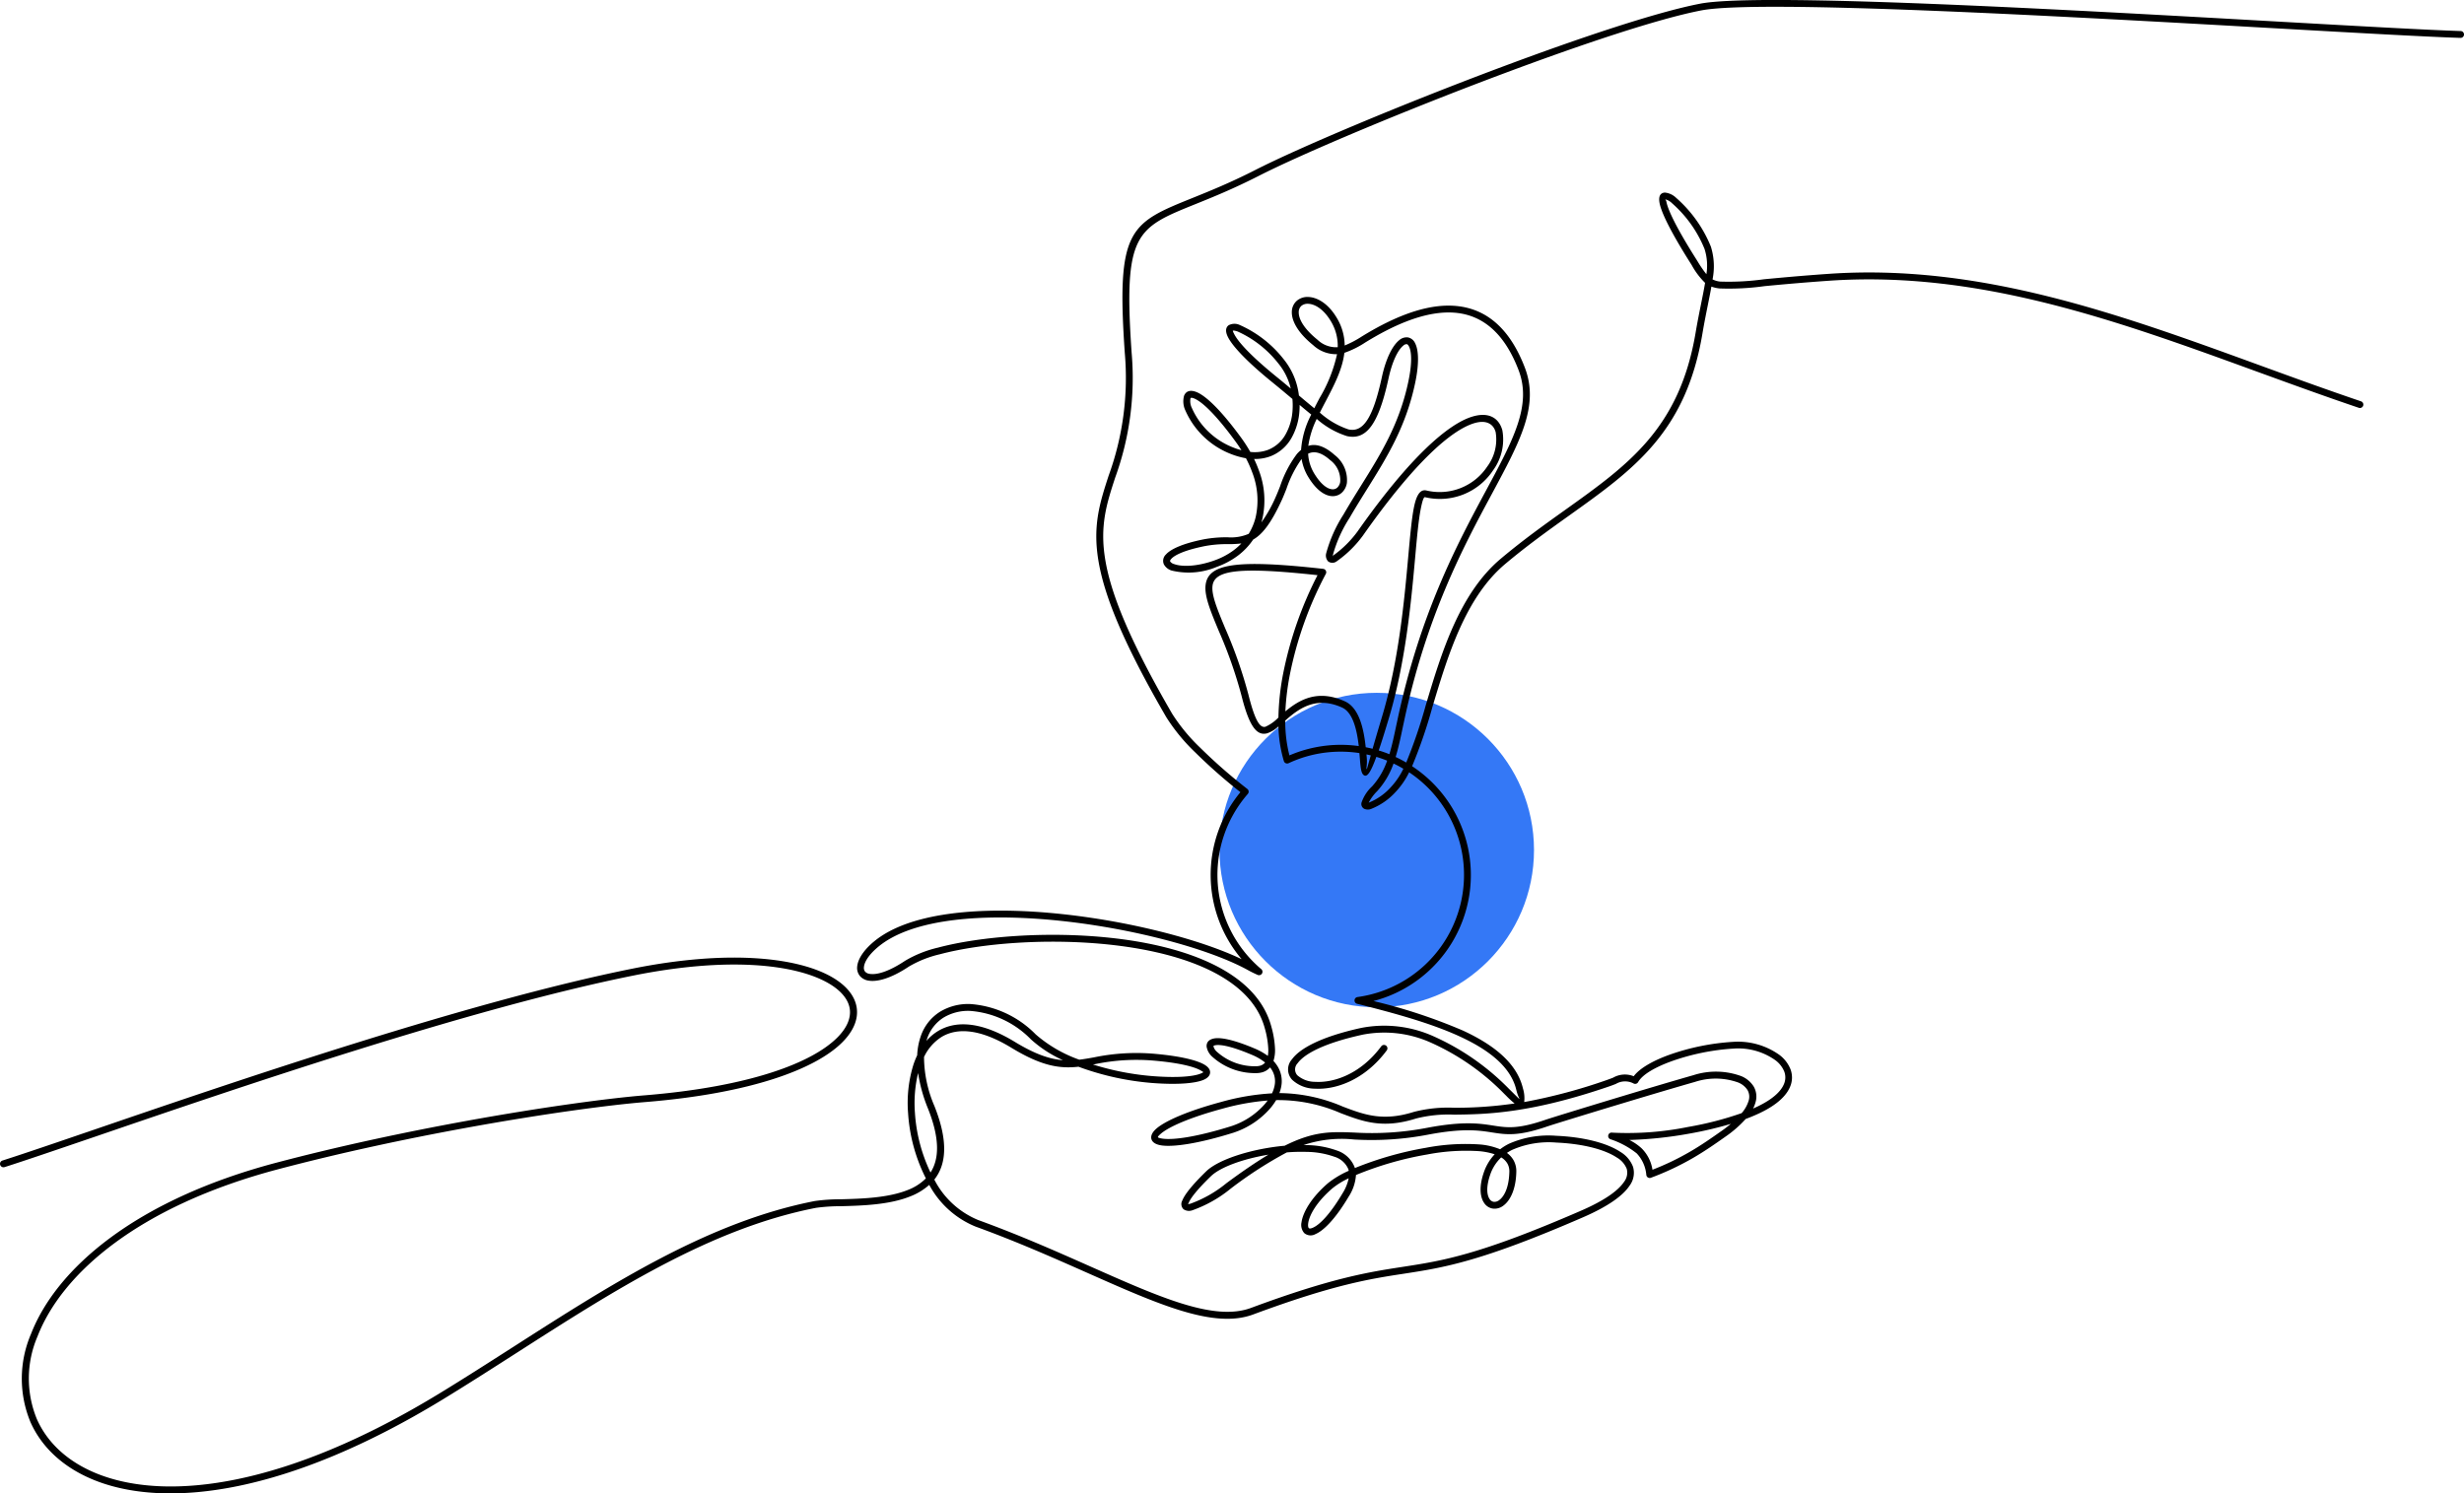
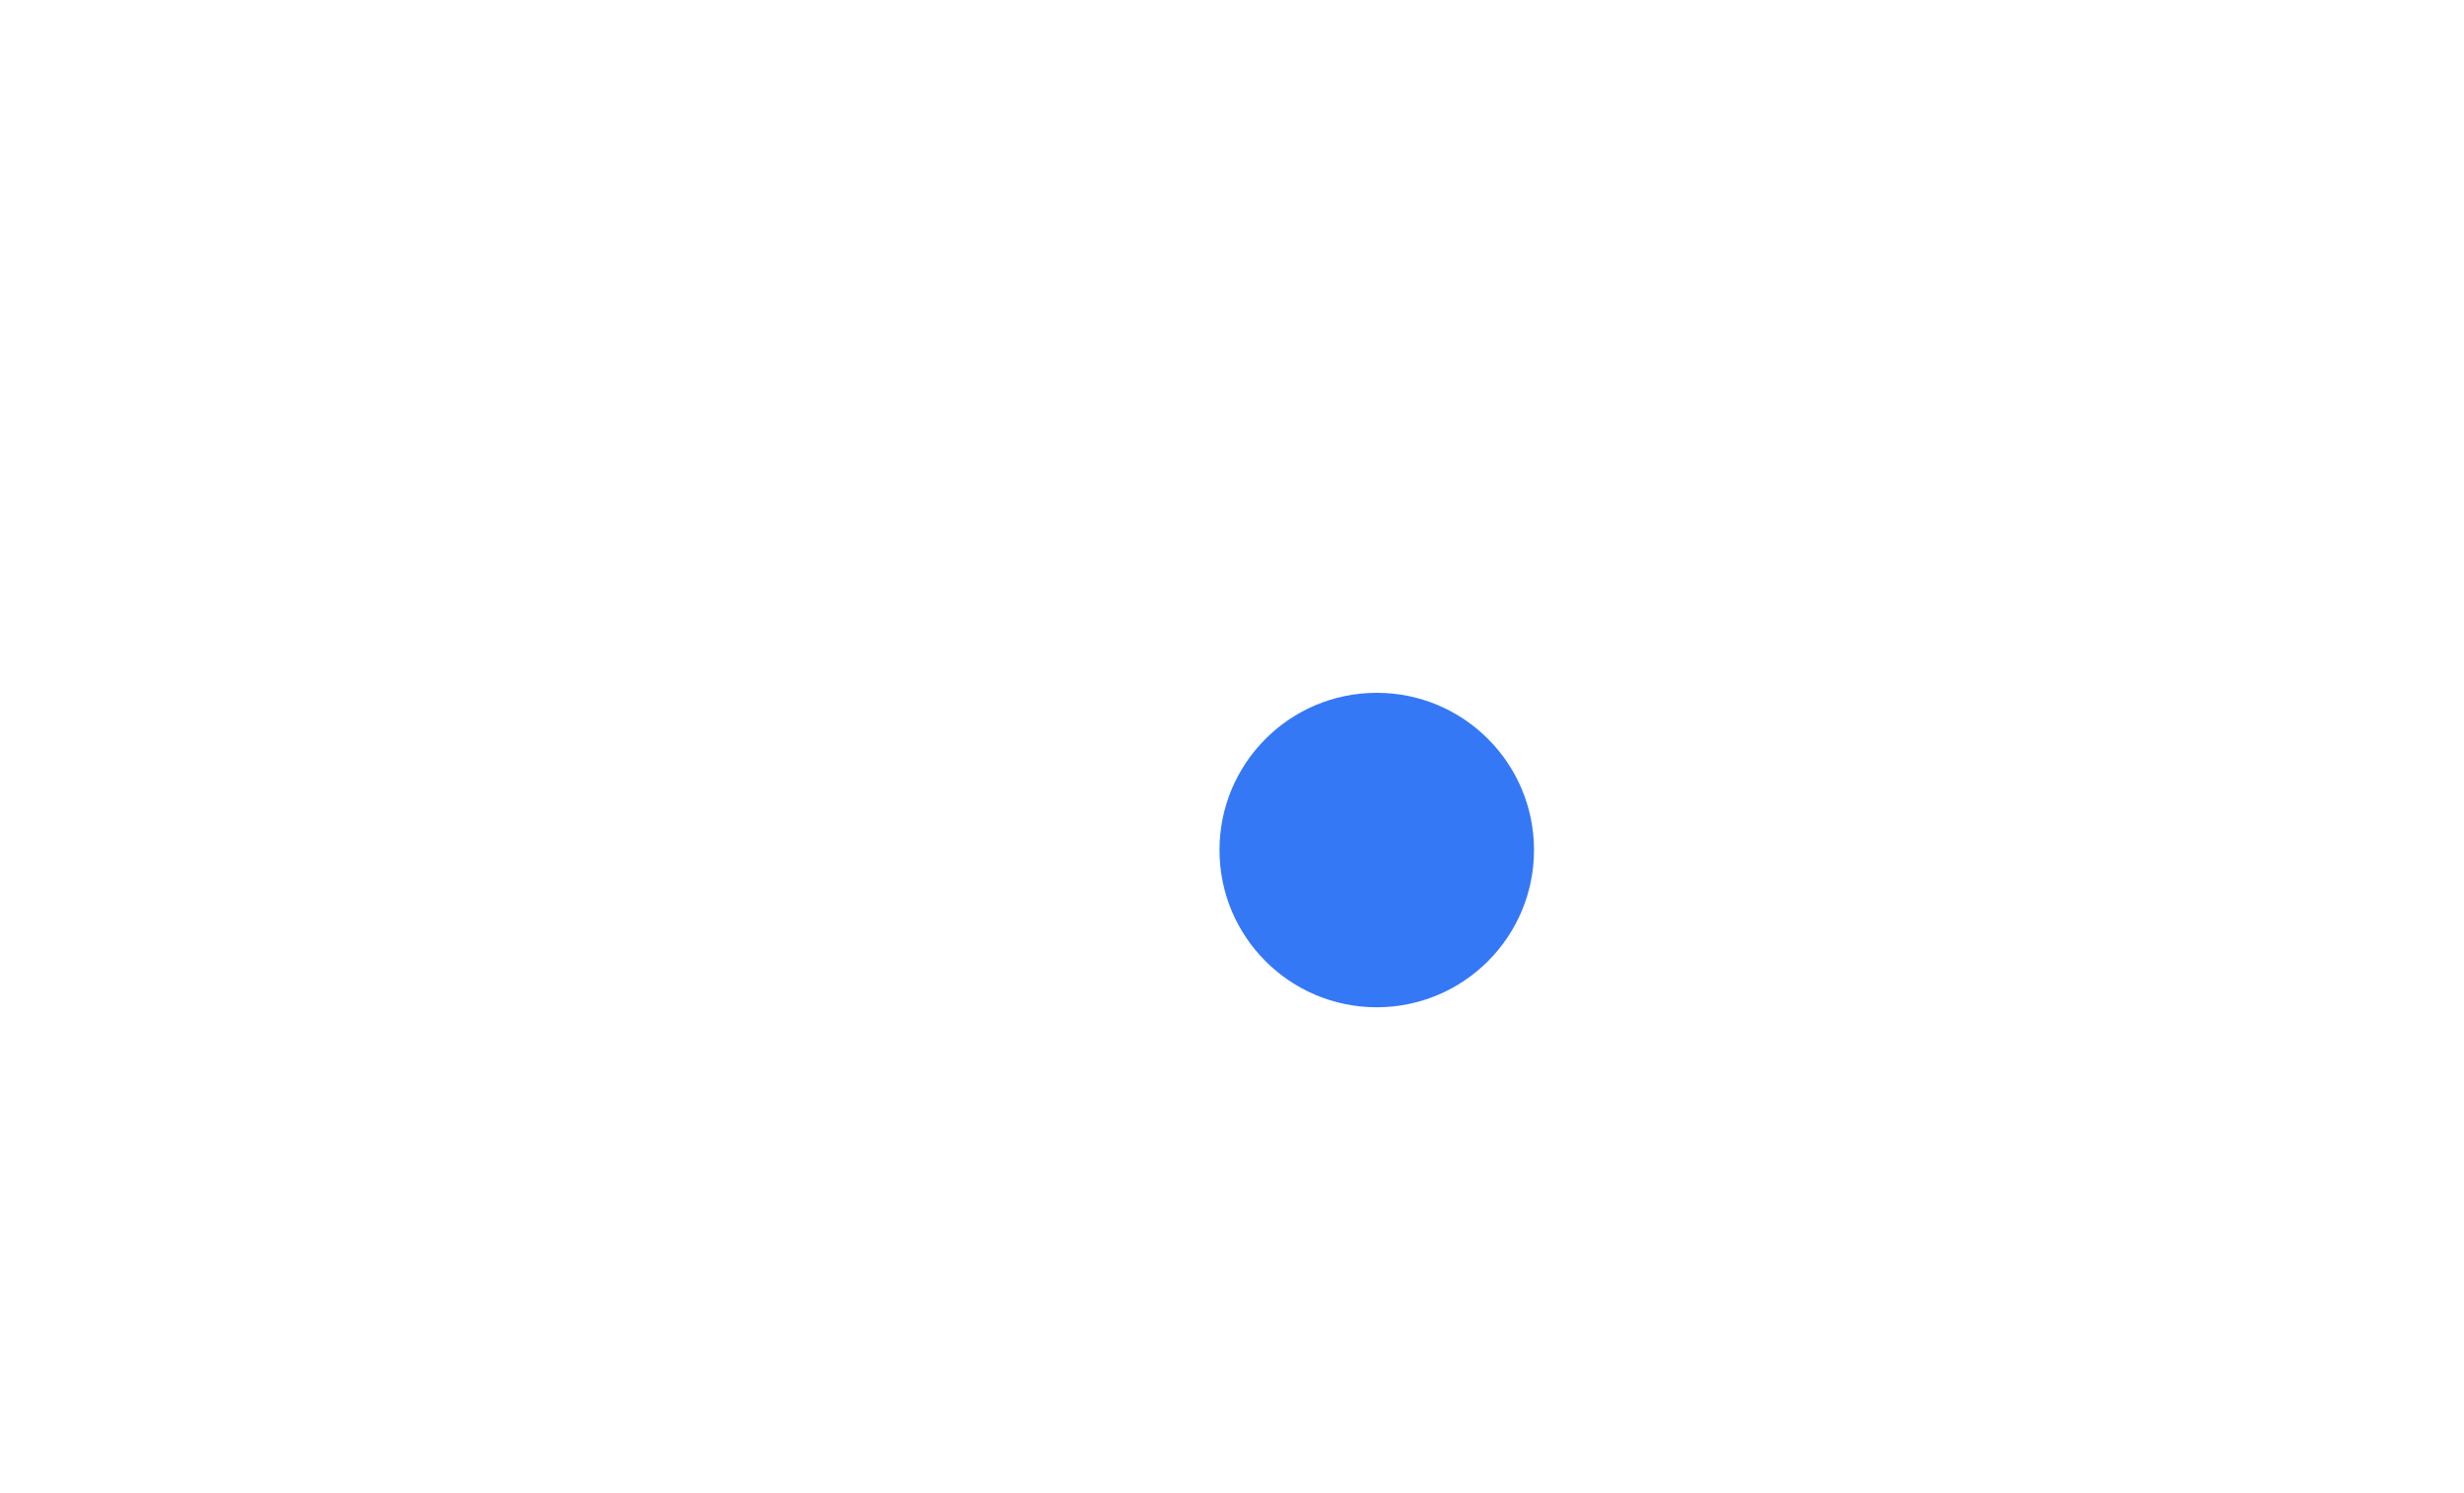
<svg xmlns="http://www.w3.org/2000/svg" width="383.895" height="232.687" viewBox="0 0 383.895 232.687">
  <g id="Raggruppa_902" data-name="Raggruppa 902" transform="translate(-2114 -2527.046)">
    <circle id="Ellisse_428" data-name="Ellisse 428" cx="24.5" cy="24.5" r="24.5" transform="translate(2304 2635)" fill="#3478f6" />
-     <path id="Tracciato_5867" data-name="Tracciato 5867" d="M705.6,632.77a.535.535,0,0,1-.323-1.02c3.2-1.018,8.113-2.7,14.187-4.776,21.767-7.452,58.453-20.012,84.017-25.137,15.058-3.018,25.8-1.72,31.083,1.348,2.221,1.289,3.516,2.906,3.808,4.675s-.43,3.664-2.248,5.478c-4.109,4.1-14.035,7.944-30.73,9.3-5.481.444-15.9,1.823-28.1,4.057-9.1,1.667-19.2,3.808-29,6.394-21.7,5.729-33.709,16.19-37.538,26.05a16.609,16.609,0,0,0-.1,12.906c1.677,3.78,5.021,6.865,9.873,8.685,10.792,4.05,28.948,1.863,52.792-12.663,3.921-2.389,7.822-4.889,11.714-7.383,15.208-9.745,30.291-19.409,46.842-22.633a28.726,28.726,0,0,1,4.039-.269c3.19-.086,7.295-.2,10.406-1.439a8.036,8.036,0,0,0,2.838-1.816,26.184,26.184,0,0,1-2.772-10.168,20.138,20.138,0,0,1,.833-7.554,12.664,12.664,0,0,1,.587-1.461,10.3,10.3,0,0,1,.546-2.941,7.257,7.257,0,0,1,3.009-3.842,8.459,8.459,0,0,1,4.737-1.2,15.859,15.859,0,0,1,10.171,4.728,21.036,21.036,0,0,0,6.791,3.944c.742-.088,1.488-.22,2.281-.362a32.512,32.512,0,0,1,9.506-.552c4.108.365,6.662,1.038,7.764,1.721.612.378.883.814.825,1.273-.056.443-.417.815-1.069,1.082-1.273.518-4.02.783-8.075.457a43,43,0,0,1-10.851-2.338l-.5-.186c-2.864.314-5.676-.041-10.471-2.961-4.883-2.975-8.472-3.15-10.9-1.659a7.463,7.463,0,0,0-2.7,3.1,19.487,19.487,0,0,0,1.62,7.646c2.234,5.6,1.807,9.172-.016,11.46a13.429,13.429,0,0,0,6.829,6.3c6.437,2.338,12.266,4.922,17.51,7.25,10.928,4.846,19.3,8.56,25,6.446,12.711-4.716,18.372-5.586,23.655-6.4,6.159-.948,11.8-1.815,27.761-8.748,3.686-1.6,5.8-3.13,6.715-4.507a2.316,2.316,0,0,0,.409-2.013l-.007-.021a3.566,3.566,0,0,0-1.526-1.737c-1.974-1.308-5.435-2.164-9.462-2.339a14.207,14.207,0,0,0-6.834,1.128l-.038.017a7.5,7.5,0,0,0-.8.468,3.613,3.613,0,0,1,1.045,1.164,3.5,3.5,0,0,1,.417,1.808c-.067,2.771-.984,4.492-2.021,5.246a2.236,2.236,0,0,1-1.62.459,1.979,1.979,0,0,1-1.385-.9c-.61-.9-.8-2.5-.048-4.7a7.73,7.73,0,0,1,1.706-2.865,10.747,10.747,0,0,0-2.413-.483,31.858,31.858,0,0,0-8.081.512,52.2,52.2,0,0,0-11.117,3.2,7.041,7.041,0,0,1-1.143,3.378c-2.128,3.581-3.957,5.329-5.18,5.836a1.529,1.529,0,0,1-1.736-.163,1.917,1.917,0,0,1-.423-1.7c.205-1.474,1.463-3.786,4.126-6.082a14.44,14.44,0,0,1,3.231-1.925,2.192,2.192,0,0,0-.081-.291,3.439,3.439,0,0,0-2.166-1.9,13.381,13.381,0,0,0-4.364-.755,27.042,27.042,0,0,0-3.043.082,63.468,63.468,0,0,0-8.759,5.66,19.882,19.882,0,0,1-5.971,3.364,1.534,1.534,0,0,1-1.35-.161,1.112,1.112,0,0,1-.2-1.363c.343-.9,1.508-2.4,3.722-4.551,1.974-1.913,7.239-3.54,12.225-3.989,4.58-2.294,7.251-2.193,10.864-2.052a45.736,45.736,0,0,0,11.41-.755c5.61-1.053,8.115-.661,10.224-.334s3.782.59,8.083-.883c.849-.291,6.166-1.929,11.807-3.631,4.117-1.242,8.42-2.522,11.3-3.34a11.446,11.446,0,0,1,7.452.15,4.14,4.14,0,0,1,1.931,1.608,3.125,3.125,0,0,1,.287,2.483,4.991,4.991,0,0,1-.378.961c.255-.113.505-.227.748-.345,2.306-1.115,3.57-2.307,4.051-3.445a2.615,2.615,0,0,0,.063-1.967,4.155,4.155,0,0,0-1.381-1.77,10,10,0,0,0-6.521-1.817,35.341,35.341,0,0,0-9.567,1.938c-2.6.933-4.646,2.094-5.294,3.281a.533.533,0,0,1-.7.227,2.848,2.848,0,0,0-2.784.061c-.293.115-.618.243-.973.365-12.464,4.282-19.372,4.364-24.175,4.422a20.586,20.586,0,0,0-5.973.6c-5.2,1.645-8.273.482-11.76-.841a24.287,24.287,0,0,0-10.041-2.026,9.229,9.229,0,0,1-.914,1.277,12.941,12.941,0,0,1-5.793,3.819c-5.521,1.721-9.292,2.223-11.116,1.969-.906-.128-1.446-.464-1.6-.966s.1-1.088.792-1.681c1.349-1.15,4.678-2.681,10.128-4.148a36.975,36.975,0,0,1,7.859-1.323,4.967,4.967,0,0,0,.393-1.164,3.388,3.388,0,0,0-.529-2.656c-.052-.074-.106-.15-.164-.223a2.511,2.511,0,0,1-1.279.779,3.527,3.527,0,0,1-.83.111,9.946,9.946,0,0,1-6.878-2.534A2.683,2.683,0,0,1,892.9,614c-.04-.637.31-1.107,1.138-1.273,1.015-.2,3.015.154,6.3,1.544a10.031,10.031,0,0,1,2.1,1.17,5.277,5.277,0,0,0,.07-1.069,14.065,14.065,0,0,0-.534-3.2,11.228,11.228,0,0,0-1.525-3.355c-3.828-5.738-12.862-8.643-22.542-9.7-9.755-1.06-20.135-.229-26.564,1.486a17.15,17.15,0,0,0-4.83,1.918c-2.754,1.838-4.909,2.414-6.252,2.194a2.192,2.192,0,0,1-1.387-.735,1.969,1.969,0,0,1-.416-1.458c.095-1.107.954-2.547,2.7-3.972,5.065-4.127,14.69-5.216,24.909-4.574,12.111.763,25.112,3.956,32.29,7.391a20.259,20.259,0,0,1-.193-26.021,82.682,82.682,0,0,1-7.041-6.2,29.184,29.184,0,0,1-4.492-5.46c-13.61-23.453-11.677-29.4-9-37.647a44.5,44.5,0,0,0,2.519-19.146c-1.338-19.339.751-20.182,10.618-24.162,2.634-1.063,5.843-2.358,9.725-4.337,6.962-3.548,22.939-10.272,38.36-16.039,12.255-4.584,24.165-8.564,30.929-9.87,9.175-1.771,56.87.917,89.9,2.779,12.738.718,23.3,1.313,28.589,1.482a.534.534,0,1,1-.033,1.067c-5.35-.17-15.894-.765-28.615-1.482-32.979-1.858-80.595-4.543-89.646-2.8-6.709,1.295-18.554,5.256-30.757,9.819-15.371,5.748-31.3,12.453-38.247,15.992-3.905,1.991-7.15,3.3-9.814,4.375-9.269,3.74-11.232,4.532-9.947,23.1a45.442,45.442,0,0,1-2.57,19.548c-2.6,7.986-4.467,13.741,8.9,36.779a28.24,28.24,0,0,0,4.326,5.244,82.5,82.5,0,0,0,7.365,6.45l.035.028a.535.535,0,0,1,.051.753,19.2,19.2,0,0,0,2.077,27.288.536.536,0,0,1-.543.915q-.362-.16-.767-.359c-.243-.119-.482-.243-.713-.371-6.607-3.658-20.488-7.236-33.386-8.049-9.983-.629-19.34.4-24.169,4.334-1.5,1.226-2.237,2.387-2.309,3.232a.945.945,0,0,0,.172.693,1.156,1.156,0,0,0,.735.358c1.11.18,2.983-.357,5.486-2.028a18.06,18.06,0,0,1,5.152-2.065c6.535-1.743,17.066-2.59,26.949-1.515,9.957,1.083,19.284,4.121,23.316,10.164a12.329,12.329,0,0,1,1.67,3.678,14.968,14.968,0,0,1,.568,3.451,5.465,5.465,0,0,1-.243,1.884,5.294,5.294,0,0,1,.493.612,4.421,4.421,0,0,1,.7,3.464,5.878,5.878,0,0,1-.269.93,25.488,25.488,0,0,1,9.894,2.11c3.3,1.252,6.213,2.355,11.063.82a21.367,21.367,0,0,1,6.284-.645,63.172,63.172,0,0,0,9.409-.667,13.373,13.373,0,0,1-1.324-1.213l-.342-.338a37.165,37.165,0,0,0-11.425-7.948,17.667,17.667,0,0,0-10.621-1.214c-6.021,1.325-9.051,2.993-10.106,4.456a1.371,1.371,0,0,0-.046,1.855,4.22,4.22,0,0,0,2.83,1.031c2.9.174,7.056-1.229,10.242-5.519a.534.534,0,1,1,.858.635c-3.44,4.63-7.977,6.14-11.164,5.949a5.246,5.246,0,0,1-3.555-1.378,2.353,2.353,0,0,1-.034-3.2c1.19-1.649,4.433-3.491,10.743-4.88a18.715,18.715,0,0,1,11.257,1.273,38.22,38.22,0,0,1,11.768,8.174l.346.342c.72.715,1.283,1.272,1.3,1.268.079-.019-.219-.37-.466-1.409-.847-3.569-4.227-6.206-8.757-8.3-4.628-2.14-10.454-3.707-16.048-5.115a.536.536,0,0,1,.06-1.05,19.215,19.215,0,0,0,8.048-35.021,12.311,12.311,0,0,1-2.086,3.042,10.257,10.257,0,0,1-3.873,2.681,1.431,1.431,0,0,1-1-.018.84.84,0,0,1-.455-.992,6.14,6.14,0,0,1,1.65-2.526,11.626,11.626,0,0,0,2.339-4q-.824-.335-1.685-.594c-.82,2.256-1.342,3.058-1.807,2.919-.562-.168-.643-1.181-.757-2.6-.023-.285-.048-.59-.076-.909a19.432,19.432,0,0,0-7.073.232,19.122,19.122,0,0,0-3.923,1.33.577.577,0,0,1-.1.042.536.536,0,0,1-.67-.352,20.668,20.668,0,0,1-.847-5.4,4.8,4.8,0,0,1-1.779,1.074c-1.512.38-2.714-.857-3.956-5.8a70.011,70.011,0,0,0-3.567-10.175c-1.275-3.064-2.241-5.389-2.049-7.112.37-3.334,4.684-4.061,18.322-2.544a.536.536,0,0,1,.473.591.52.52,0,0,1-.077.224,57.219,57.219,0,0,0-5.607,15.761,39.592,39.592,0,0,0-.68,5.632c2.149-1.789,5.013-3.5,9.278-1.561,2.272,1.035,2.945,4.39,3.241,7.148q.539.106,1.069.239c.352-1.226.829-2.855,1.464-4.971,2.627-8.745,3.478-18.161,4.094-24.986.289-3.2.528-5.844.872-7.59.374-1.9.945-2.9,1.919-2.708a8.9,8.9,0,0,0,9.525-3.733,7.038,7.038,0,0,0,1.3-5.353c-.346-1.271-1.464-1.985-3.43-1.362-3.414,1.083-9.055,5.827-17.238,17.47l-.036.049a17.529,17.529,0,0,1-4.073,3.985,1.1,1.1,0,0,1-1.325,0,1.357,1.357,0,0,1-.294-1.282,21.522,21.522,0,0,1,2.686-6.013c.937-1.622,1.858-3.1,2.766-4.555,3.068-4.919,5.98-9.588,7.367-16.28.577-2.785.493-4.555.068-5.373-.109-.211-.227-.325-.344-.345a.741.741,0,0,0-.526.222c-.81.645-1.711,2.36-2.311,5.121-1.593,7.35-3.537,9.624-6.472,8.987a13.115,13.115,0,0,1-4.714-2.68,13.838,13.838,0,0,0-1.312,4.2c1.126-.359,2.468-.029,4.1,1.418a4.928,4.928,0,0,1,1.91,4.366,2.607,2.607,0,0,1-.764,1.49,2.1,2.1,0,0,1-1.562.558c-1.058-.054-2.36-.858-3.591-2.825a7.822,7.822,0,0,1-1.139-2.965,17.737,17.737,0,0,0-2.356,4.641c-.249.631-.482,1.223-.734,1.768-1.681,3.66-3.044,5.356-4.453,6.148a10.409,10.409,0,0,1-2.512,2.6,12.488,12.488,0,0,1-3.132,1.645,11.321,11.321,0,0,1-7.036.589,2.035,2.035,0,0,1-1.241-.988,1.359,1.359,0,0,1,.334-1.528c.72-.81,2.549-1.688,5.862-2.351a19.182,19.182,0,0,1,3.764-.319,6.954,6.954,0,0,0,3.266-.543,9.134,9.134,0,0,0,1.082-2.594,12.063,12.063,0,0,0-.545-7.006,17.377,17.377,0,0,0-.967-2.177,11.679,11.679,0,0,1-2.321-.652,12.8,12.8,0,0,1-7.1-6.753,3.337,3.337,0,0,1-.218-2.345c.3-.714.973-.974,2.013-.528,1.357.581,3.625,2.628,6.86,7.057a22.321,22.321,0,0,1,1.442,2.235,5.956,5.956,0,0,0,2.81-.338,5.4,5.4,0,0,0,2.678-2.378,8.749,8.749,0,0,0,1.1-3.855,10.983,10.983,0,0,0-.027-1.682c-.959-.807-1.988-1.67-3.133-2.6-4.263-3.457-6.33-5.809-6.953-7.134-.387-.824-.3-1.4.138-1.741a1.916,1.916,0,0,1,1.742-.049,17.861,17.861,0,0,1,6.781,5.255,11.018,11.018,0,0,1,2.439,5.73c.849.715,1.646,1.385,2.392,1.992.264-.524.539-1.048.815-1.572a23,23,0,0,0,2.733-6.856,5.231,5.231,0,0,1-3.724-1.411c-2.455-1.984-3.353-3.829-3.321-5.165a2.322,2.322,0,0,1,.786-1.755,2.562,2.562,0,0,1,1.817-.582c1.348.06,3.025.993,4.332,3.14a8.457,8.457,0,0,1,1.3,4.42,16.084,16.084,0,0,0,2.7-1.426c3.974-2.437,8.885-4.8,13.514-4.787,4.719.015,9.1,2.453,11.858,9.666,2.262,5.917-.7,11.417-5.107,19.613-4.4,8.171-10.264,19.076-13.771,35.766l-.1.457c-.37,1.766-.7,3.366-1.155,4.829q.848.395,1.65.864a78.833,78.833,0,0,0,3.06-8.988c2.4-8.007,5.2-17.328,11.671-22.771,3.49-2.934,6.878-5.352,10.067-7.629,9.835-7.02,17.774-12.688,20.291-27.606.28-1.661.587-3.185.865-4.559.236-1.168.448-2.224.608-3.188a11.821,11.821,0,0,1-2.093-2.788l-.185-.291c-3.183-5.034-4.545-7.941-4.813-9.355-.2-1.079.127-1.584.813-1.636a2.911,2.911,0,0,1,1.765.817,20.2,20.2,0,0,1,5.412,7.594,10.253,10.253,0,0,1,.264,5.117,3.41,3.41,0,0,0,1.193.341,39.9,39.9,0,0,0,6.837-.363c2.515-.237,5.773-.543,10-.838,23.633-1.647,45.4,6.289,67.267,14.259,5.235,1.909,10.478,3.819,15.736,5.6a.534.534,0,1,1-.339,1.013c-5.286-1.786-10.527-3.7-15.76-5.6-21.757-7.931-43.421-15.829-66.831-14.2-4.277.3-7.49.6-9.97.835a40.087,40.087,0,0,1-7.063.363,5.281,5.281,0,0,1-1.248-.287c-.152.869-.341,1.8-.545,2.822-.269,1.338-.569,2.819-.857,4.527-2.591,15.354-10.691,21.138-20.726,28.3-3.184,2.273-6.563,4.686-10,7.575-6.227,5.234-8.972,14.393-11.332,22.26a77.185,77.185,0,0,1-3.17,9.25,20.288,20.288,0,0,1-6.021,36.592,85.3,85.3,0,0,1,13.94,4.6c4.813,2.225,8.414,5.08,9.352,9.026a5.062,5.062,0,0,1,.191,2.112,85.362,85.362,0,0,0,12.932-3.454c.363-.125.662-.243.931-.348a3.661,3.661,0,0,1,3.2-.218c.957-1.275,3.05-2.445,5.6-3.36a36.421,36.421,0,0,1,9.873-2,11.1,11.1,0,0,1,7.237,2.042,5.2,5.2,0,0,1,1.724,2.244,3.649,3.649,0,0,1-.085,2.75c-.579,1.366-2.008,2.754-4.57,3.993-.724.351-1.506.68-2.328.986a17.915,17.915,0,0,1-3.208,2.793c-1.528,1.078-3.079,2.165-4.924,3.241a42.807,42.807,0,0,1-6.638,3.129.534.534,0,0,1-.688-.314.5.5,0,0,1-.026-.1,5.572,5.572,0,0,0-1.49-3.376,13.191,13.191,0,0,0-4.119-2.219.534.534,0,0,1,.3-1.02,47.789,47.789,0,0,0,11.842-.893,51.549,51.549,0,0,0,8.322-2.151,5.314,5.314,0,0,0,1.084-1.93,2.094,2.094,0,0,0-.174-1.662,3.088,3.088,0,0,0-1.446-1.177,10.376,10.376,0,0,0-6.728-.1c-2.849.809-7.151,2.089-11.282,3.335-5.637,1.7-10.935,3.333-11.769,3.618-4.544,1.555-6.345,1.273-8.59.925-2.024-.316-4.429-.69-9.865.329a46.626,46.626,0,0,1-11.644.772,18.609,18.609,0,0,0-7.839.865l.417.009a14.423,14.423,0,0,1,4.723.827,4.438,4.438,0,0,1,2.782,2.548c.024.067.045.136.064.2a53.487,53.487,0,0,1,11.069-3.158,32.745,32.745,0,0,1,8.362-.52,10.525,10.525,0,0,1,3.2.751,8.49,8.49,0,0,1,1.342-.84l.042-.022a15.249,15.249,0,0,1,7.357-1.237c4.216.182,7.876,1.1,10.005,2.514a4.589,4.589,0,0,1,1.954,2.3l.011.029a3.333,3.333,0,0,1-.539,2.926c-1.015,1.537-3.288,3.2-7.183,4.9-16.1,6.994-21.8,7.871-28.025,8.828-5.227.8-10.828,1.666-23.442,6.346-6.1,2.264-14.647-1.527-25.8-6.471-5.241-2.325-11.064-4.906-17.445-7.224a14.331,14.331,0,0,1-7.218-6.5,9.7,9.7,0,0,1-3,1.81c-3.285,1.311-7.5,1.426-10.774,1.515a27.984,27.984,0,0,0-3.864.253c-16.349,3.184-31.344,12.794-46.464,22.482-3.891,2.493-7.789,4.991-11.735,7.4-24.166,14.721-42.665,16.9-53.723,12.751-5.133-1.927-8.683-5.214-10.475-9.254a17.654,17.654,0,0,1,.084-13.722c3.937-10.139,16.186-20.872,38.261-26.7,9.818-2.591,19.947-4.739,29.079-6.411,12.255-2.243,22.709-3.627,28.207-4.073,16.415-1.333,26.107-5.047,30.061-8.99,1.556-1.552,2.183-3.116,1.948-4.549s-1.357-2.8-3.29-3.922c-5.088-2.956-15.557-4.184-30.338-1.222-25.507,5.113-62.144,17.656-83.882,25.1-6.115,2.085-11.052,3.777-14.212,4.779Zm144.283.841c1.331-2.061,1.508-5.192-.394-9.962a24.047,24.047,0,0,1-1.541-5.538,20.025,20.025,0,0,0-.494,6.179,25.271,25.271,0,0,0,2.429,9.322Zm-.526-20.857q-.06.172-.114.349a7.6,7.6,0,0,1,1.762-1.506c2.759-1.694,6.732-1.559,12.013,1.659,3.213,1.957,5.481,2.694,7.494,2.851a19.23,19.23,0,0,1-4.985-3.242,14.789,14.789,0,0,0-9.459-4.434,7.413,7.413,0,0,0-4.147,1.036,6.2,6.2,0,0,0-2.564,3.288Zm25.841,4.029a42.193,42.193,0,0,0,9.175,1.8c3.88.312,6.448.082,7.589-.382.266-.109.4-.183.409-.219s-.1-.1-.324-.234c-.981-.608-3.367-1.219-7.3-1.565a31.621,31.621,0,0,0-9.231.543l-.322.056Zm63.6,14.472a6.628,6.628,0,0,0-1.726,2.728c-.631,1.844-.526,3.107-.082,3.762a.937.937,0,0,0,.645.435,1.206,1.206,0,0,0,.85-.267c.807-.586,1.523-2.017,1.58-4.4a2.453,2.453,0,0,0-.287-1.269,2.74,2.74,0,0,0-.979-.985Zm-23.765,3.259a12.236,12.236,0,0,0-2.538,1.564c-2.446,2.107-3.588,4.15-3.765,5.42-.056.4-.017.666.1.78.089.085.286.076.59-.05,1.047-.434,2.676-2.039,4.669-5.393a7,7,0,0,0,.944-2.32Zm-12.5-3.685c-3.864.642-7.469,1.913-8.967,3.364-2.093,2.029-3.172,3.4-3.465,4.166-.051.132-.152.132-.121.157a1.074,1.074,0,0,0,.43-.057,18.991,18.991,0,0,0,5.573-3.18c2.555-1.894,4.7-3.342,6.551-4.451Zm70.555-3.662c.553-.39,1.046-.768,1.486-1.134a58.522,58.522,0,0,1-6.419,1.51,62.778,62.778,0,0,1-9.391,1,8.105,8.105,0,0,1,1.917,1.307,6,6,0,0,1,1.682,3.331,41.36,41.36,0,0,0,5.881-2.828c1.8-1.046,3.331-2.124,4.844-3.19Zm-70.687-4.773a36.931,36.931,0,0,0-6.914,1.239c-5.285,1.424-8.464,2.865-9.71,3.926-.335.287-.489.471-.465.547s.272.164.731.229c1.694.237,5.292-.26,10.652-1.93a11.834,11.834,0,0,0,5.3-3.487c.146-.172.283-.348.411-.524Zm-.39-5.923a8.586,8.586,0,0,0-2.094-1.212c-3.059-1.294-4.839-1.641-5.678-1.475-.193.038-.28.1-.276.158a1.713,1.713,0,0,0,.574.887h0a8.809,8.809,0,0,0,6.1,2.223,2.5,2.5,0,0,0,.578-.078,1.458,1.458,0,0,0,.793-.5Zm67.377-124.844a17.969,17.969,0,0,0,1.378,2.008,8.464,8.464,0,0,0-.291-3.938,18.957,18.957,0,0,0-5.076-7.13,2.248,2.248,0,0,0-1.021-.587c-.053,0,.109.109.159.371.246,1.3,1.563,4.075,4.667,8.982l.185.294Zm-47.776,81.931a11.434,11.434,0,0,0,1.941-2.863c-.5-.293-1.008-.564-1.532-.811a12.558,12.558,0,0,1-2.535,4.289,7.091,7.091,0,0,0-1.331,1.8l.063-.017a9.193,9.193,0,0,0,3.394-2.4Zm-.236-5.127c.423-1.395.744-2.928,1.1-4.619l.1-.456c3.539-16.845,9.449-27.826,13.876-36.054,4.271-7.938,7.136-13.263,5.049-18.726-2.562-6.7-6.565-8.968-10.859-8.979-4.382-.013-9.112,2.274-12.957,4.633a14.525,14.525,0,0,1-3.324,1.659c-.3,2.573-1.612,5.075-2.912,7.556-.309.589-.616,1.175-.908,1.76a12.691,12.691,0,0,0,4.468,2.617c2.224.483,3.774-1.592,5.2-8.166.656-3.02,1.716-4.953,2.692-5.732a1.731,1.731,0,0,1,1.367-.439,1.56,1.56,0,0,1,1.118.91c.523,1.007.659,3.03.028,6.076-1.428,6.887-4.386,11.633-7.506,16.632-.926,1.486-1.868,2.993-2.748,4.522a20.7,20.7,0,0,0-2.552,5.641c-.033.218-.063.32-.057.323.042.036,0-.086.12-.151a16.845,16.845,0,0,0,3.738-3.709c8.338-11.861,14.188-16.728,17.785-17.869,2.7-.858,4.27.224,4.782,2.1a8.127,8.127,0,0,1-1.44,6.229,9.937,9.937,0,0,1-10.617,4.19c-.208-.042-.422.638-.663,1.861-.34,1.721-.575,4.323-.86,7.481-.62,6.875-1.476,16.361-4.13,25.2-.61,2.029-1.118,3.653-1.551,4.926.566.17,1.123.367,1.667.586Zm-11.2-64.581a4.167,4.167,0,0,0,3.151,1.161,7.379,7.379,0,0,0-1.121-4.134c-1.1-1.8-2.428-2.584-3.466-2.63a1.519,1.519,0,0,0-1.073.321,1.284,1.284,0,0,0-.417.973c-.023,1.049.769,2.566,2.926,4.309ZM908.717,521.6a6.615,6.615,0,0,0,1.036,3.229c1.017,1.625,1.994,2.284,2.742,2.322a1.04,1.04,0,0,0,.779-.273,1.546,1.546,0,0,0,.438-.884,3.886,3.886,0,0,0-1.564-3.391c-1.427-1.266-2.537-1.439-3.43-1Zm-1.1-.58a13.982,13.982,0,0,1,1.585-5.513c-.576-.465-1.179-.967-1.811-1.5,0,.271-.005.54-.023.807a9.827,9.827,0,0,1-1.239,4.327,6.446,6.446,0,0,1-3.214,2.839,6.753,6.753,0,0,1-2.622.447,18.366,18.366,0,0,1,.715,1.694,13.11,13.11,0,0,1,.578,7.626c-.048.193-.1.382-.158.571a21.249,21.249,0,0,0,2.215-3.926c.212-.464.453-1.071.709-1.718a17.7,17.7,0,0,1,2.628-5.043,5.691,5.691,0,0,1,.637-.615Zm-9.307,14.569a16.272,16.272,0,0,1-2.1.109,18.171,18.171,0,0,0-3.562.3c-3.057.612-4.686,1.355-5.271,2.011-.15.168-.2.3-.159.382a1.078,1.078,0,0,0,.631.417c1.22.443,3.563.4,6.307-.587a11.424,11.424,0,0,0,2.864-1.5,9.425,9.425,0,0,0,1.291-1.131Zm.013-14.525q-.418-.673-.909-1.344c-3.108-4.255-5.207-6.188-6.417-6.705-.365-.155-.562-.151-.61-.037a2.418,2.418,0,0,0,.23,1.541,11.675,11.675,0,0,0,6.485,6.143,11.031,11.031,0,0,0,1.221.4Zm7.683-9.612a9.585,9.585,0,0,0-1.966-3.953,16.782,16.782,0,0,0-6.305-4.933c-.412-.135-.679-.179-.757-.118a1.858,1.858,0,0,0,.181.439c.565,1.2,2.533,3.411,6.66,6.758.747.6,1.479,1.214,2.187,1.807Zm11.847,59.3c.026.008.186-.6.623-2.135-.222-.056-.445-.107-.67-.153l.052.626c.081,1-.144,1.62,0,1.663Zm-1.249-3.586c-.281-2.437-.879-5.216-2.588-6-4.147-1.889-6.859.256-8.864,2.024a21.409,21.409,0,0,0,.65,5.426,20.239,20.239,0,0,1,8.008-1.647,20.659,20.659,0,0,1,2.793.193Zm-14.54-3.014a6.364,6.364,0,0,0,2.024-1.439,39.3,39.3,0,0,1,.724-6.781,58.288,58.288,0,0,1,5.368-15.4c-12.21-1.32-16.086-.813-16.363,1.684-.162,1.451.76,3.666,1.974,6.586a71.068,71.068,0,0,1,3.617,10.326c1.036,4.142,1.811,5.236,2.656,5.025Z" transform="translate(1409.093 2076.136)" fill-rule="evenodd" />
  </g>
</svg>